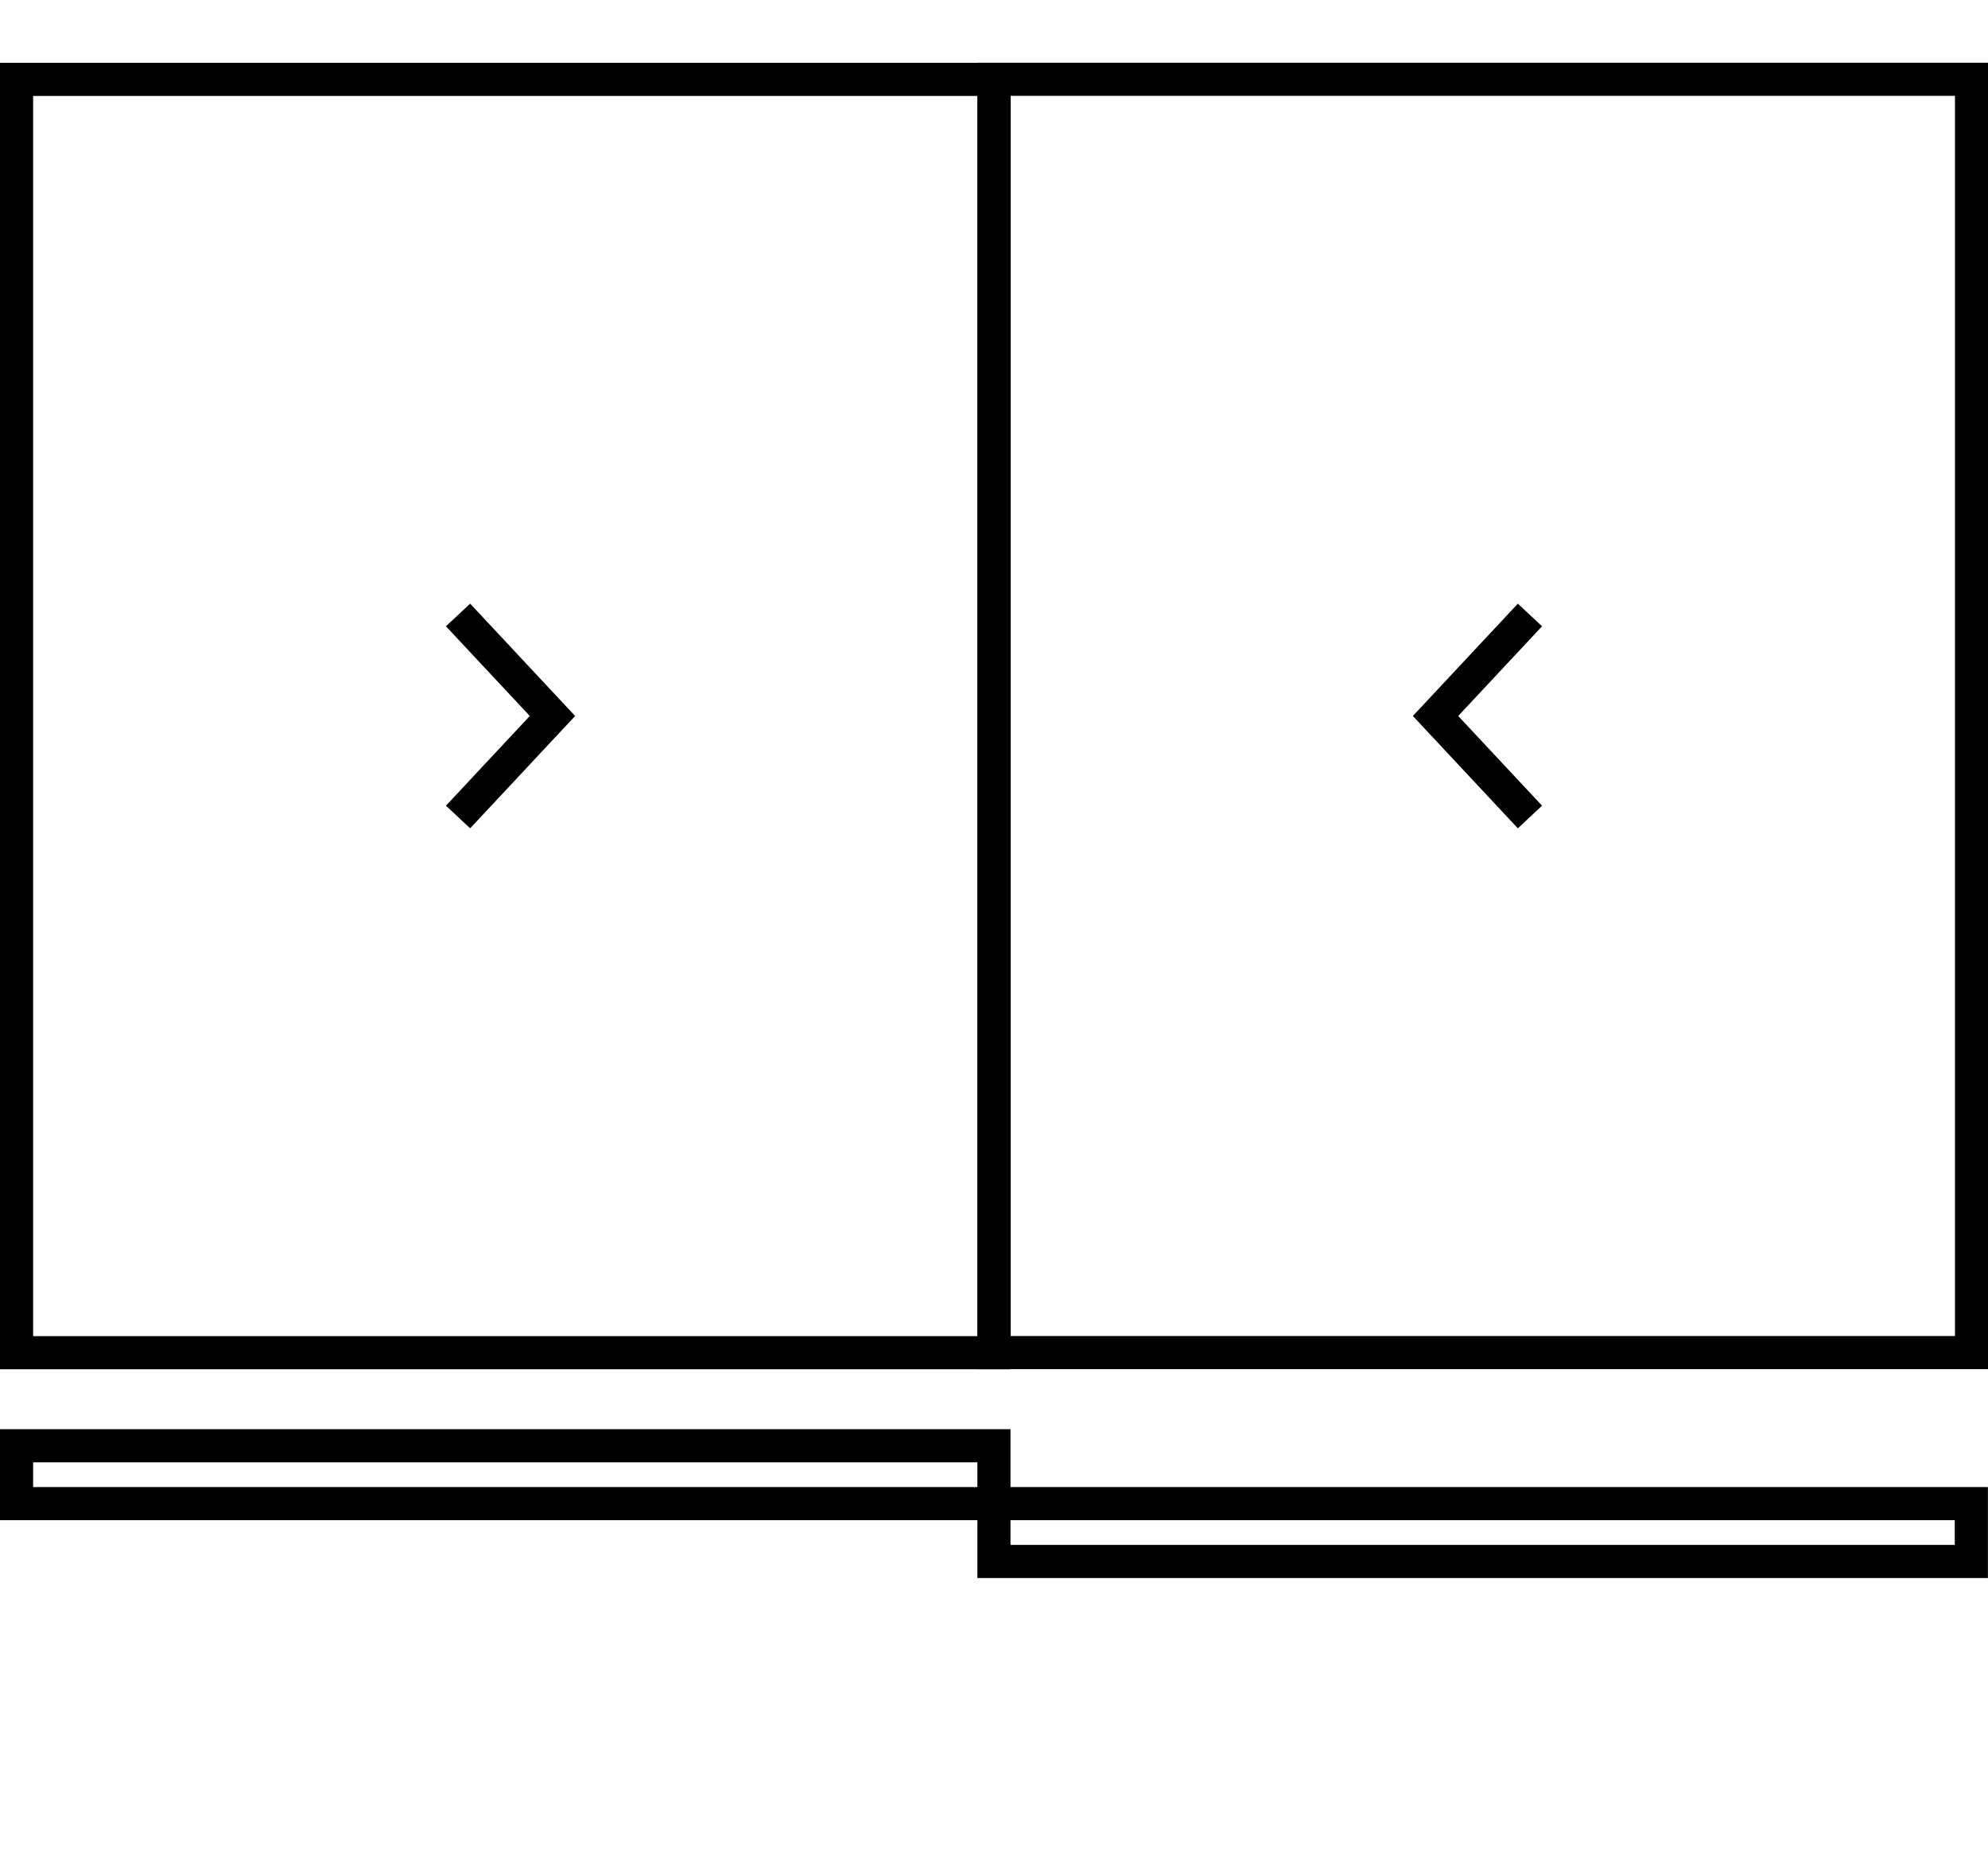
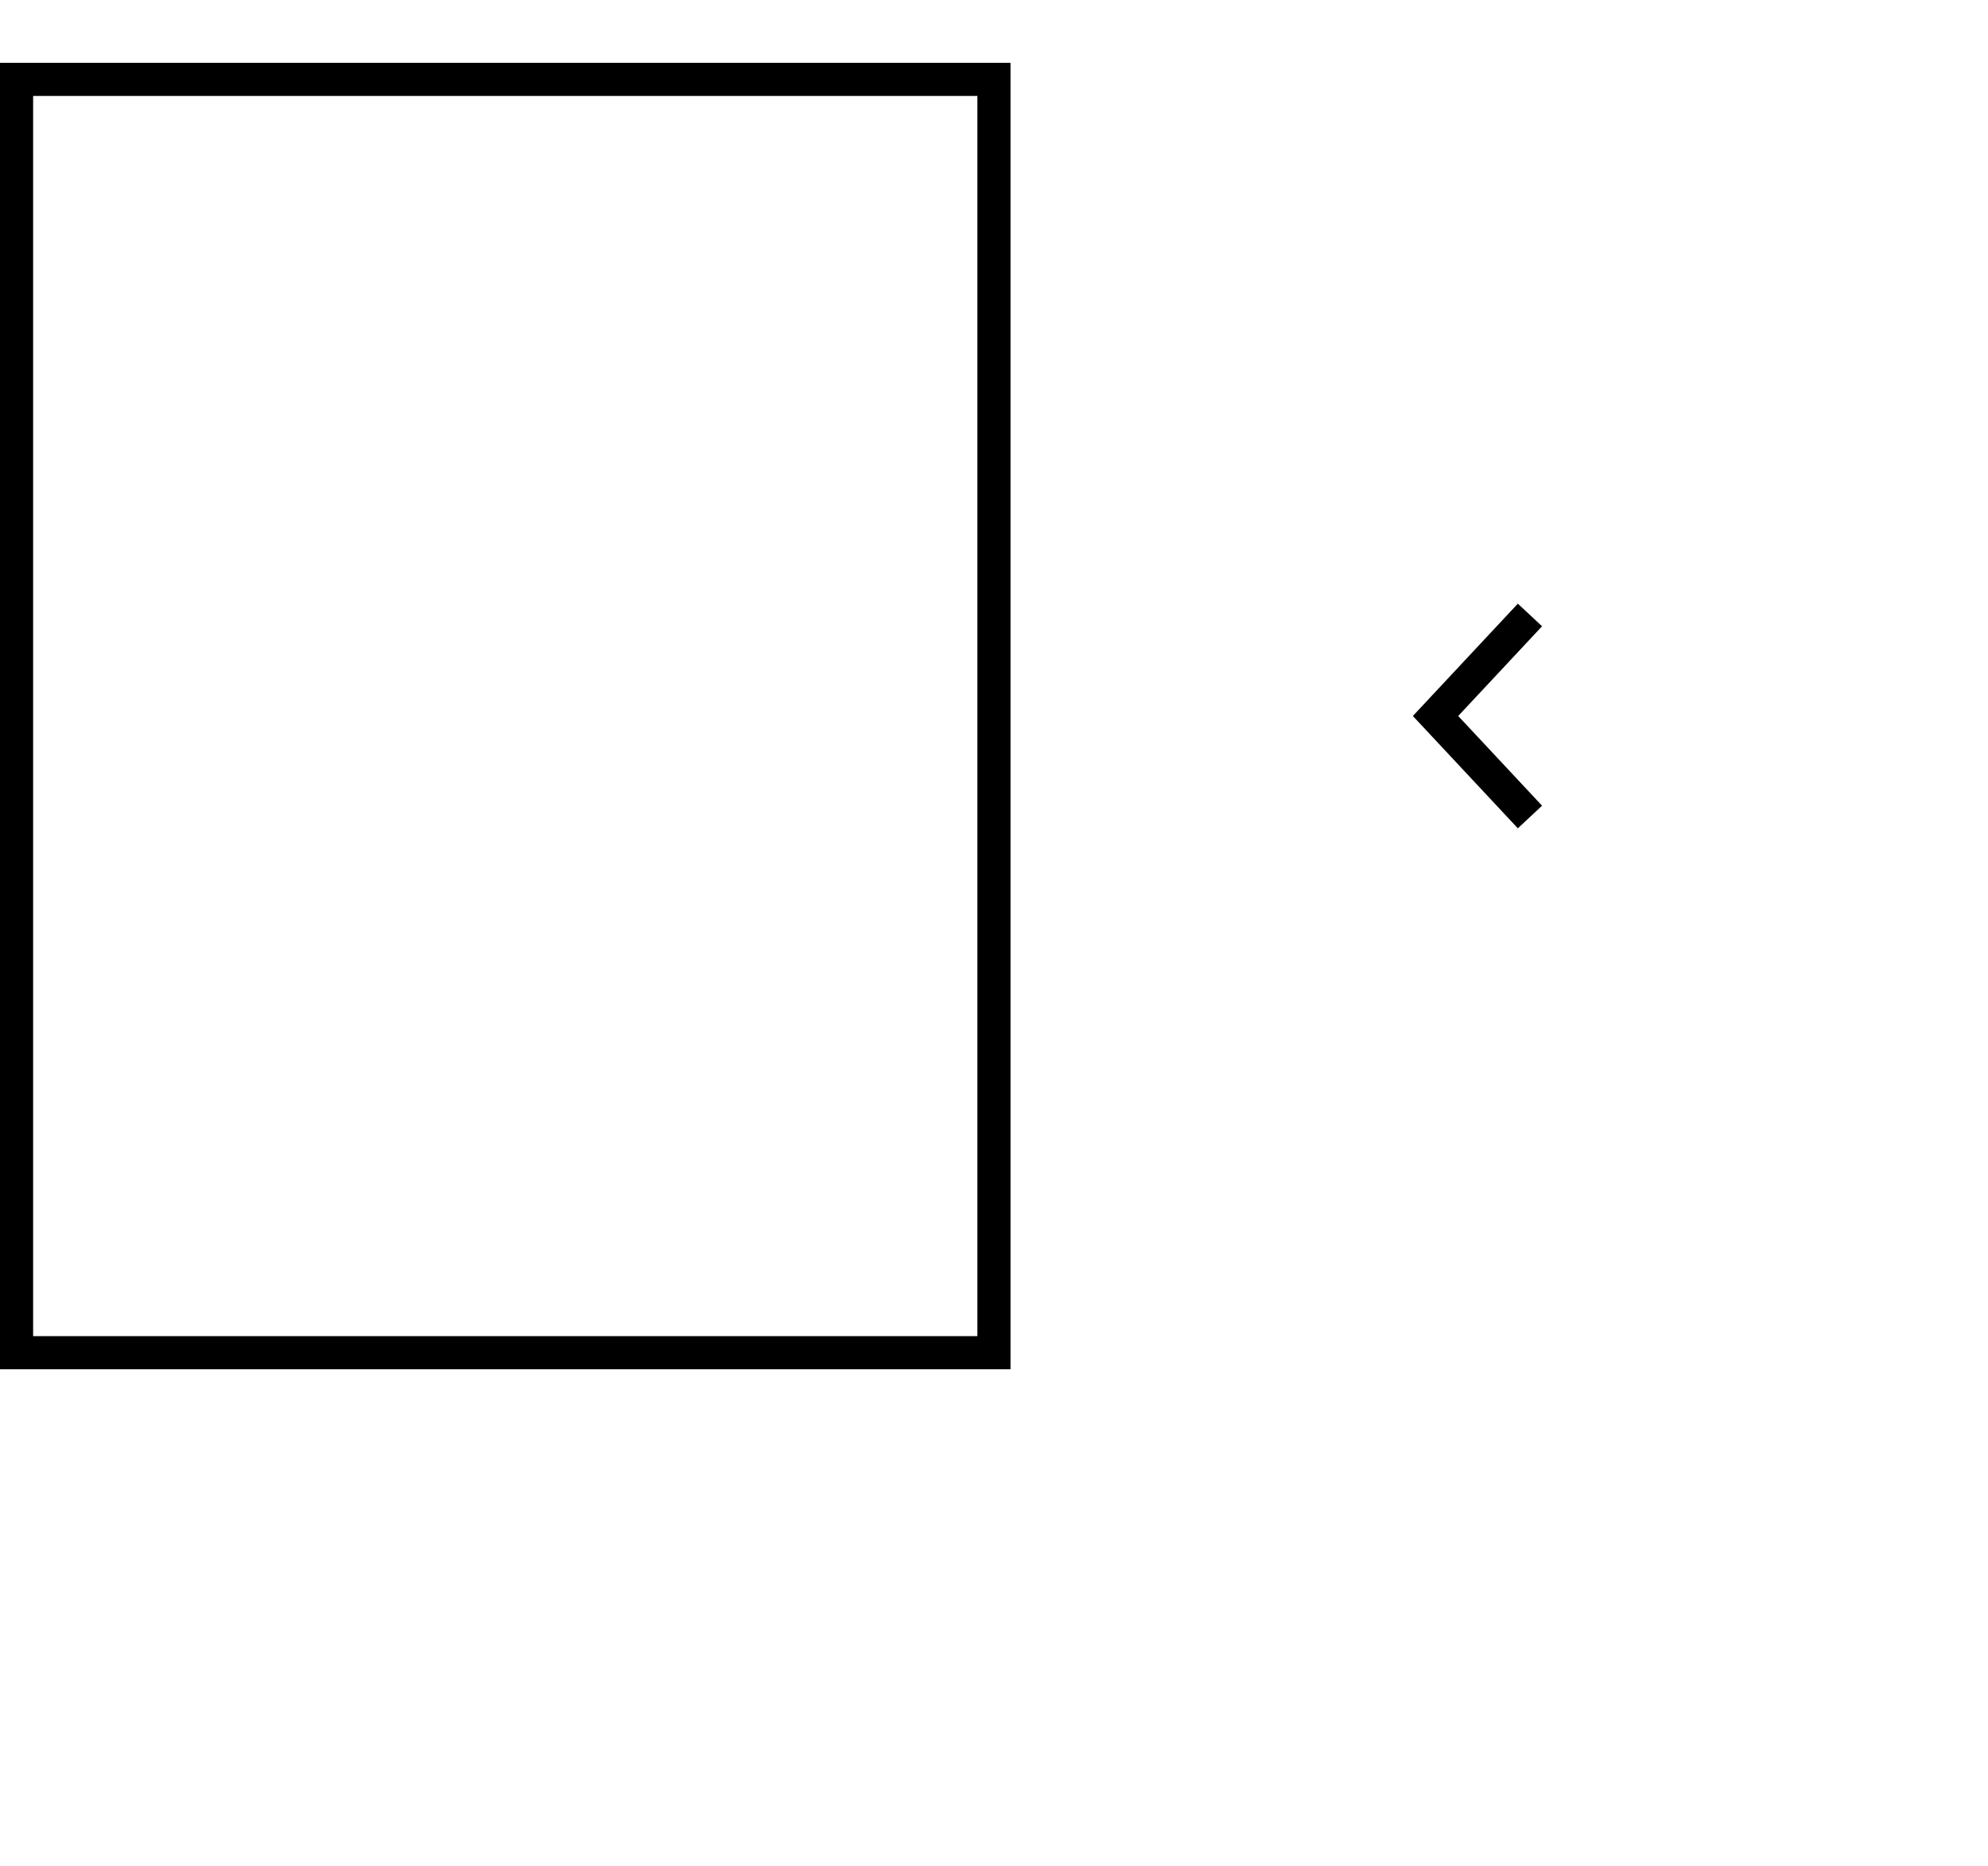
<svg xmlns="http://www.w3.org/2000/svg" id="Layer_1" viewBox="0 0 180.03 169">
  <defs>
    <style>.cls-1{fill:none;stroke:#000;stroke-miterlimit:22.93;stroke-width:3px;}</style>
  </defs>
-   <rect class="cls-1" x="1.5" y="130.95" width="88.51" height="5.24" />
-   <rect class="cls-1" x="90.01" y="136.19" width="88.51" height="5.24" />
-   <rect class="cls-1" x="90.02" y="7.18" width="88.52" height="115.33" />
  <rect class="cls-1" x="1.5" y="7.19" width="88.51" height="115.33" />
-   <polyline class="cls-1" points="41.48 74 50.03 64.85 41.48 55.7" />
  <polyline class="cls-1" points="138.55 74 130 64.85 138.55 55.7" />
</svg>